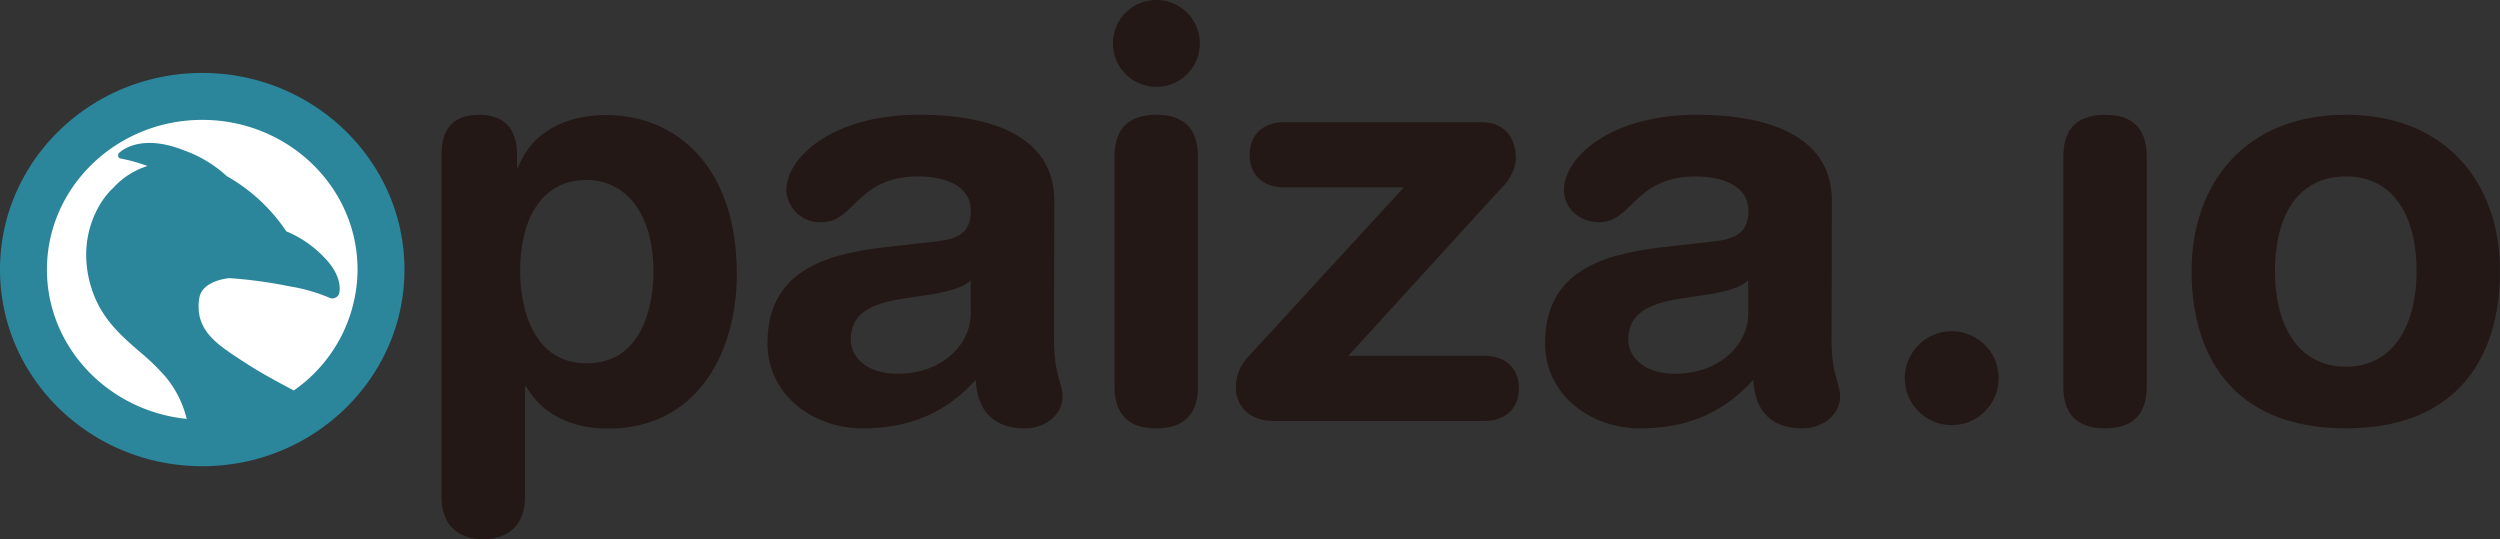
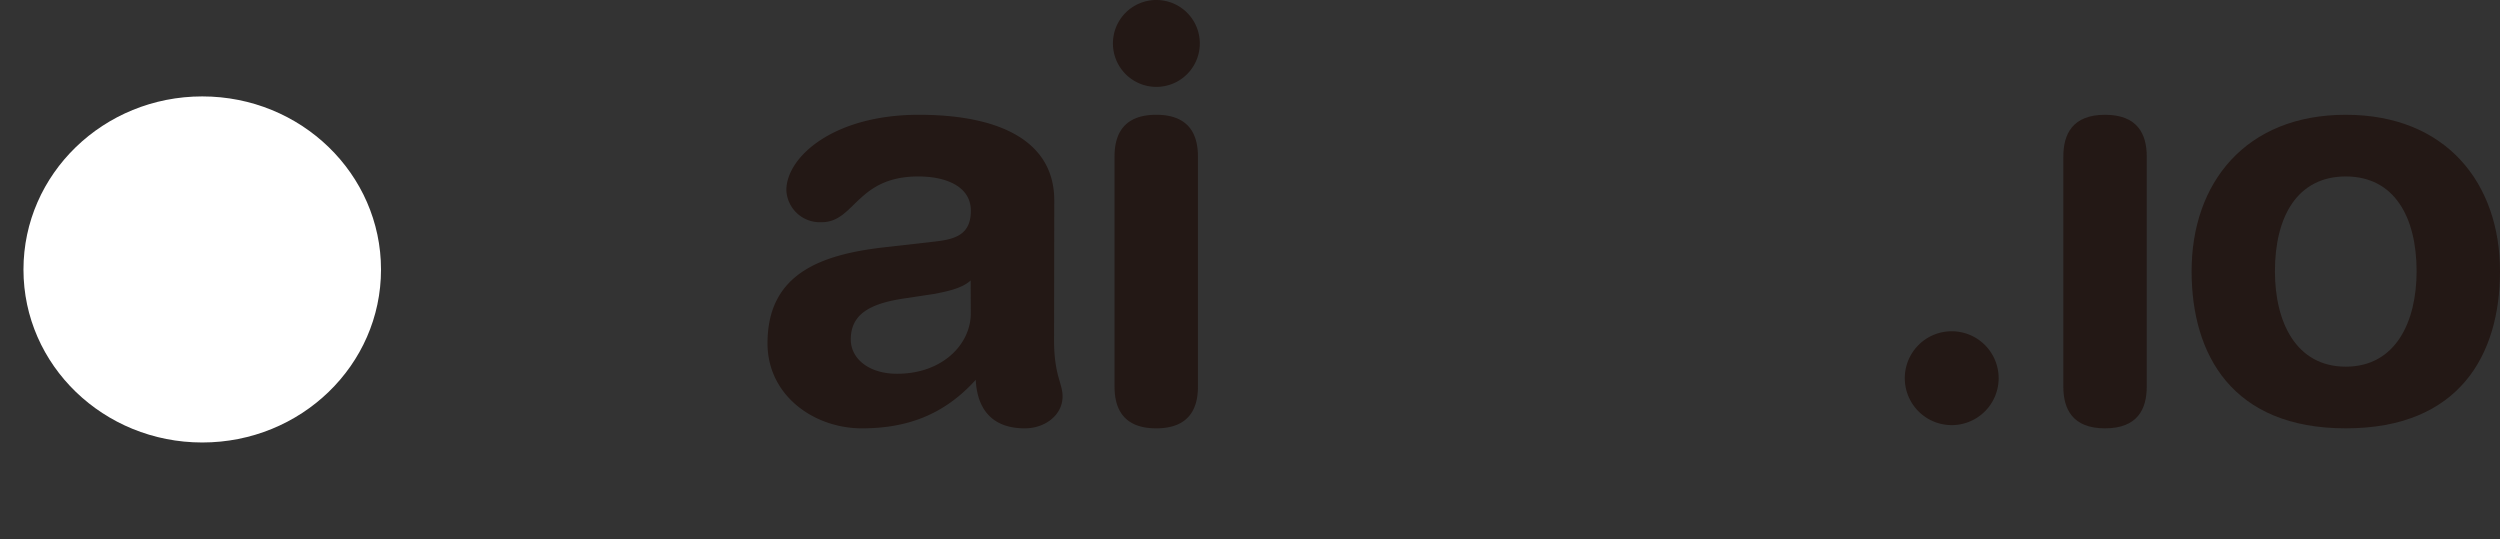
<svg xmlns="http://www.w3.org/2000/svg" viewBox="0 0 372.89 80.42">
  <rect x="0" y="0" width="372.89" height="80.42" fill="#333333" stroke="none" />
  <defs>
    <style>.cls-1{fill:#fff;isolation:isolate;}.cls-2{fill:#2b859b;}.cls-3{fill:#231815;}</style>
  </defs>
  <g id="レイヤー_2" data-name="レイヤー 2">
    <g id="レイヤー_3" data-name="レイヤー 3">
      <path class="cls-1" d="M56.83,40.21C56.83,54.48,44.89,66,30.17,66S3.5,54.48,3.5,40.21,15.44,14.38,30.17,14.38,56.83,25.94,56.83,40.21Z" />
-       <path class="cls-2" d="M30.17,10.88C13.53,10.88,0,24,0,40.21S13.53,69.54,30.17,69.54,60.33,56.38,60.33,40.21,46.8,10.88,30.17,10.88ZM43.82,58.24c-2.27-1.19-5.36-2.87-7.41-4.24l-.68-.44c-3.13-2.06-6.11-4-6.11-7.84a7.64,7.64,0,0,1,.1-1.23c.39-2.61,4.25-3,4.53-3a67,67,0,0,1,8.89,1.21,25.78,25.78,0,0,1,6,1.71,1,1,0,0,0,.88,0,1,1,0,0,0,.57-.66,2.7,2.7,0,0,0,.08-.7c0-.93-.34-2.68-2.37-4.71a16.38,16.38,0,0,0-5.59-3.83,26.19,26.19,0,0,0-8.89-8.24,18.5,18.5,0,0,0-6.32-3.82c-6.69-2.68-9.61.24-9.74.36a.51.51,0,0,0-.13.34.43.43,0,0,0,0,.19.5.5,0,0,0,.45.32A25.81,25.81,0,0,1,22,24.76,11.48,11.48,0,0,0,16.92,28l-.13.12c-2.22,2.08-5.38,7.52-3.2,14.7,1.39,4.56,4.35,7.14,7.23,9.63a34.18,34.18,0,0,1,3.86,3.73,15.61,15.61,0,0,1,3.17,6.3C16.16,61.31,7,51.77,7,40.21,7,27.9,17.39,17.88,30.17,17.88s23.16,10,23.16,22.33A22.08,22.08,0,0,1,43.82,58.24Z" />
-       <path class="cls-3" d="M65.86,23c0-3.83,1.79-5.88,5.62-5.88,3.66,0,5.63,2.05,5.63,5.88v2h.16c2-5.28,7.07-7.84,13.12-7.84,10.4,0,19.51,7.58,19.51,23.69,0,11.92-6.05,23.08-19.16,23.08-5.71,0-10-2.3-12.27-6.3H78.3V74.2c0,4.09-2.47,6.22-6.22,6.22s-6.22-2.13-6.22-6.22Zm21.72,3.83c-7.24,0-10,6.48-10,13.55,0,6.39,2.38,13.89,10,13.8,7.93,0,9.89-8,9.89-13.8C97.47,33.05,94.23,27,87.58,26.83Z" />
      <path class="cls-3" d="M157.22,50.77c0,5.2,1.27,6.39,1.27,8.35,0,2.81-2.64,4.77-5.62,4.77-5.36,0-7.15-3.41-7.33-7.24-4.85,5.37-10.47,7.24-17,7.24-7.07,0-14.06-4.85-14.06-12.69,0-10.31,7.84-13.21,17.38-14.31l7.58-.86c3-.34,5.37-1,5.37-4.6s-3.66-5.11-7.84-5.11c-9.2,0-9.45,6.82-14.4,6.82a5,5,0,0,1-5.28-4.77c0-4.94,7-11.25,19.77-11.25,11.92,0,20.19,3.84,20.19,12.78Zm-12.44-8.94c-1.36,1.27-3.92,1.7-5.37,2l-4.51.68c-5.2.77-8,2.38-8,6.13,0,2.81,2.64,5.11,6.9,5.11,6.81,0,11-4.43,11-9Z" />
      <path class="cls-3" d="M172.46,0A6.48,6.48,0,1,1,166,6.47,6.47,6.47,0,0,1,172.46,0Zm-6.22,23.34c0-3.32,1.36-6.22,6.22-6.22s6.22,2.9,6.22,6.22V57.67c0,3.33-1.37,6.22-6.22,6.22s-6.22-2.89-6.22-6.22Z" />
-       <path class="cls-3" d="M209.4,27.94h-18c-2.31,0-5-1.28-5-4.85s2.72-4.86,5-4.86H221c3.32,0,5.11,2.22,5.11,5.45a6.57,6.57,0,0,1-2,4.18l-23,25.21h20.44c2.3,0,5,1.28,5,4.86s-2.73,4.85-5,4.85H189.89c-3.66,0-5.54-2.38-5.54-4.85A6.45,6.45,0,0,1,186,53.41Z" />
-       <path class="cls-3" d="M273.19,50.77c0,5.2,1.27,6.39,1.27,8.35,0,2.81-2.64,4.77-5.62,4.77-5.36,0-7.15-3.41-7.32-7.24-4.86,5.37-10.48,7.24-17,7.24-7.07,0-14.06-4.85-14.06-12.69,0-10.31,7.84-13.21,17.38-14.31l7.58-.86c3-.34,5.37-1,5.37-4.6s-3.66-5.11-7.84-5.11c-9.2,0-9.45,6.82-14.39,6.82-3.16,0-5.29-2.22-5.29-4.77,0-4.94,7-11.25,19.77-11.25,11.92,0,20.19,3.84,20.19,12.78Zm-12.44-8.94c-1.36,1.27-3.92,1.7-5.37,2l-4.51.68c-5.2.77-8,2.38-8,6.13,0,2.81,2.64,5.11,6.9,5.11,6.82,0,11-4.43,11-9Z" />
      <path class="cls-3" d="M291.11,49.41a7,7,0,1,1-7,7A7,7,0,0,1,291.11,49.41Z" />
      <path class="cls-3" d="M307.76,23.34c0-3.32,1.36-6.22,6.22-6.22s6.22,2.9,6.22,6.22V57.67c0,3.33-1.36,6.22-6.22,6.22s-6.22-2.89-6.22-6.22Z" />
      <path class="cls-3" d="M349.89,17.12c15,0,23,10.23,23,23.34,0,12.44-6.05,23.43-23,23.43s-23-11-23-23.43C326.88,27.35,334.89,17.12,349.89,17.12Zm0,37.57c7.41,0,10.56-6.64,10.56-14.23,0-8.09-3.32-14.14-10.56-14.14s-10.57,6-10.57,14.14C339.32,48.05,342.47,54.69,349.89,54.69Z" />
    </g>
  </g>
</svg>